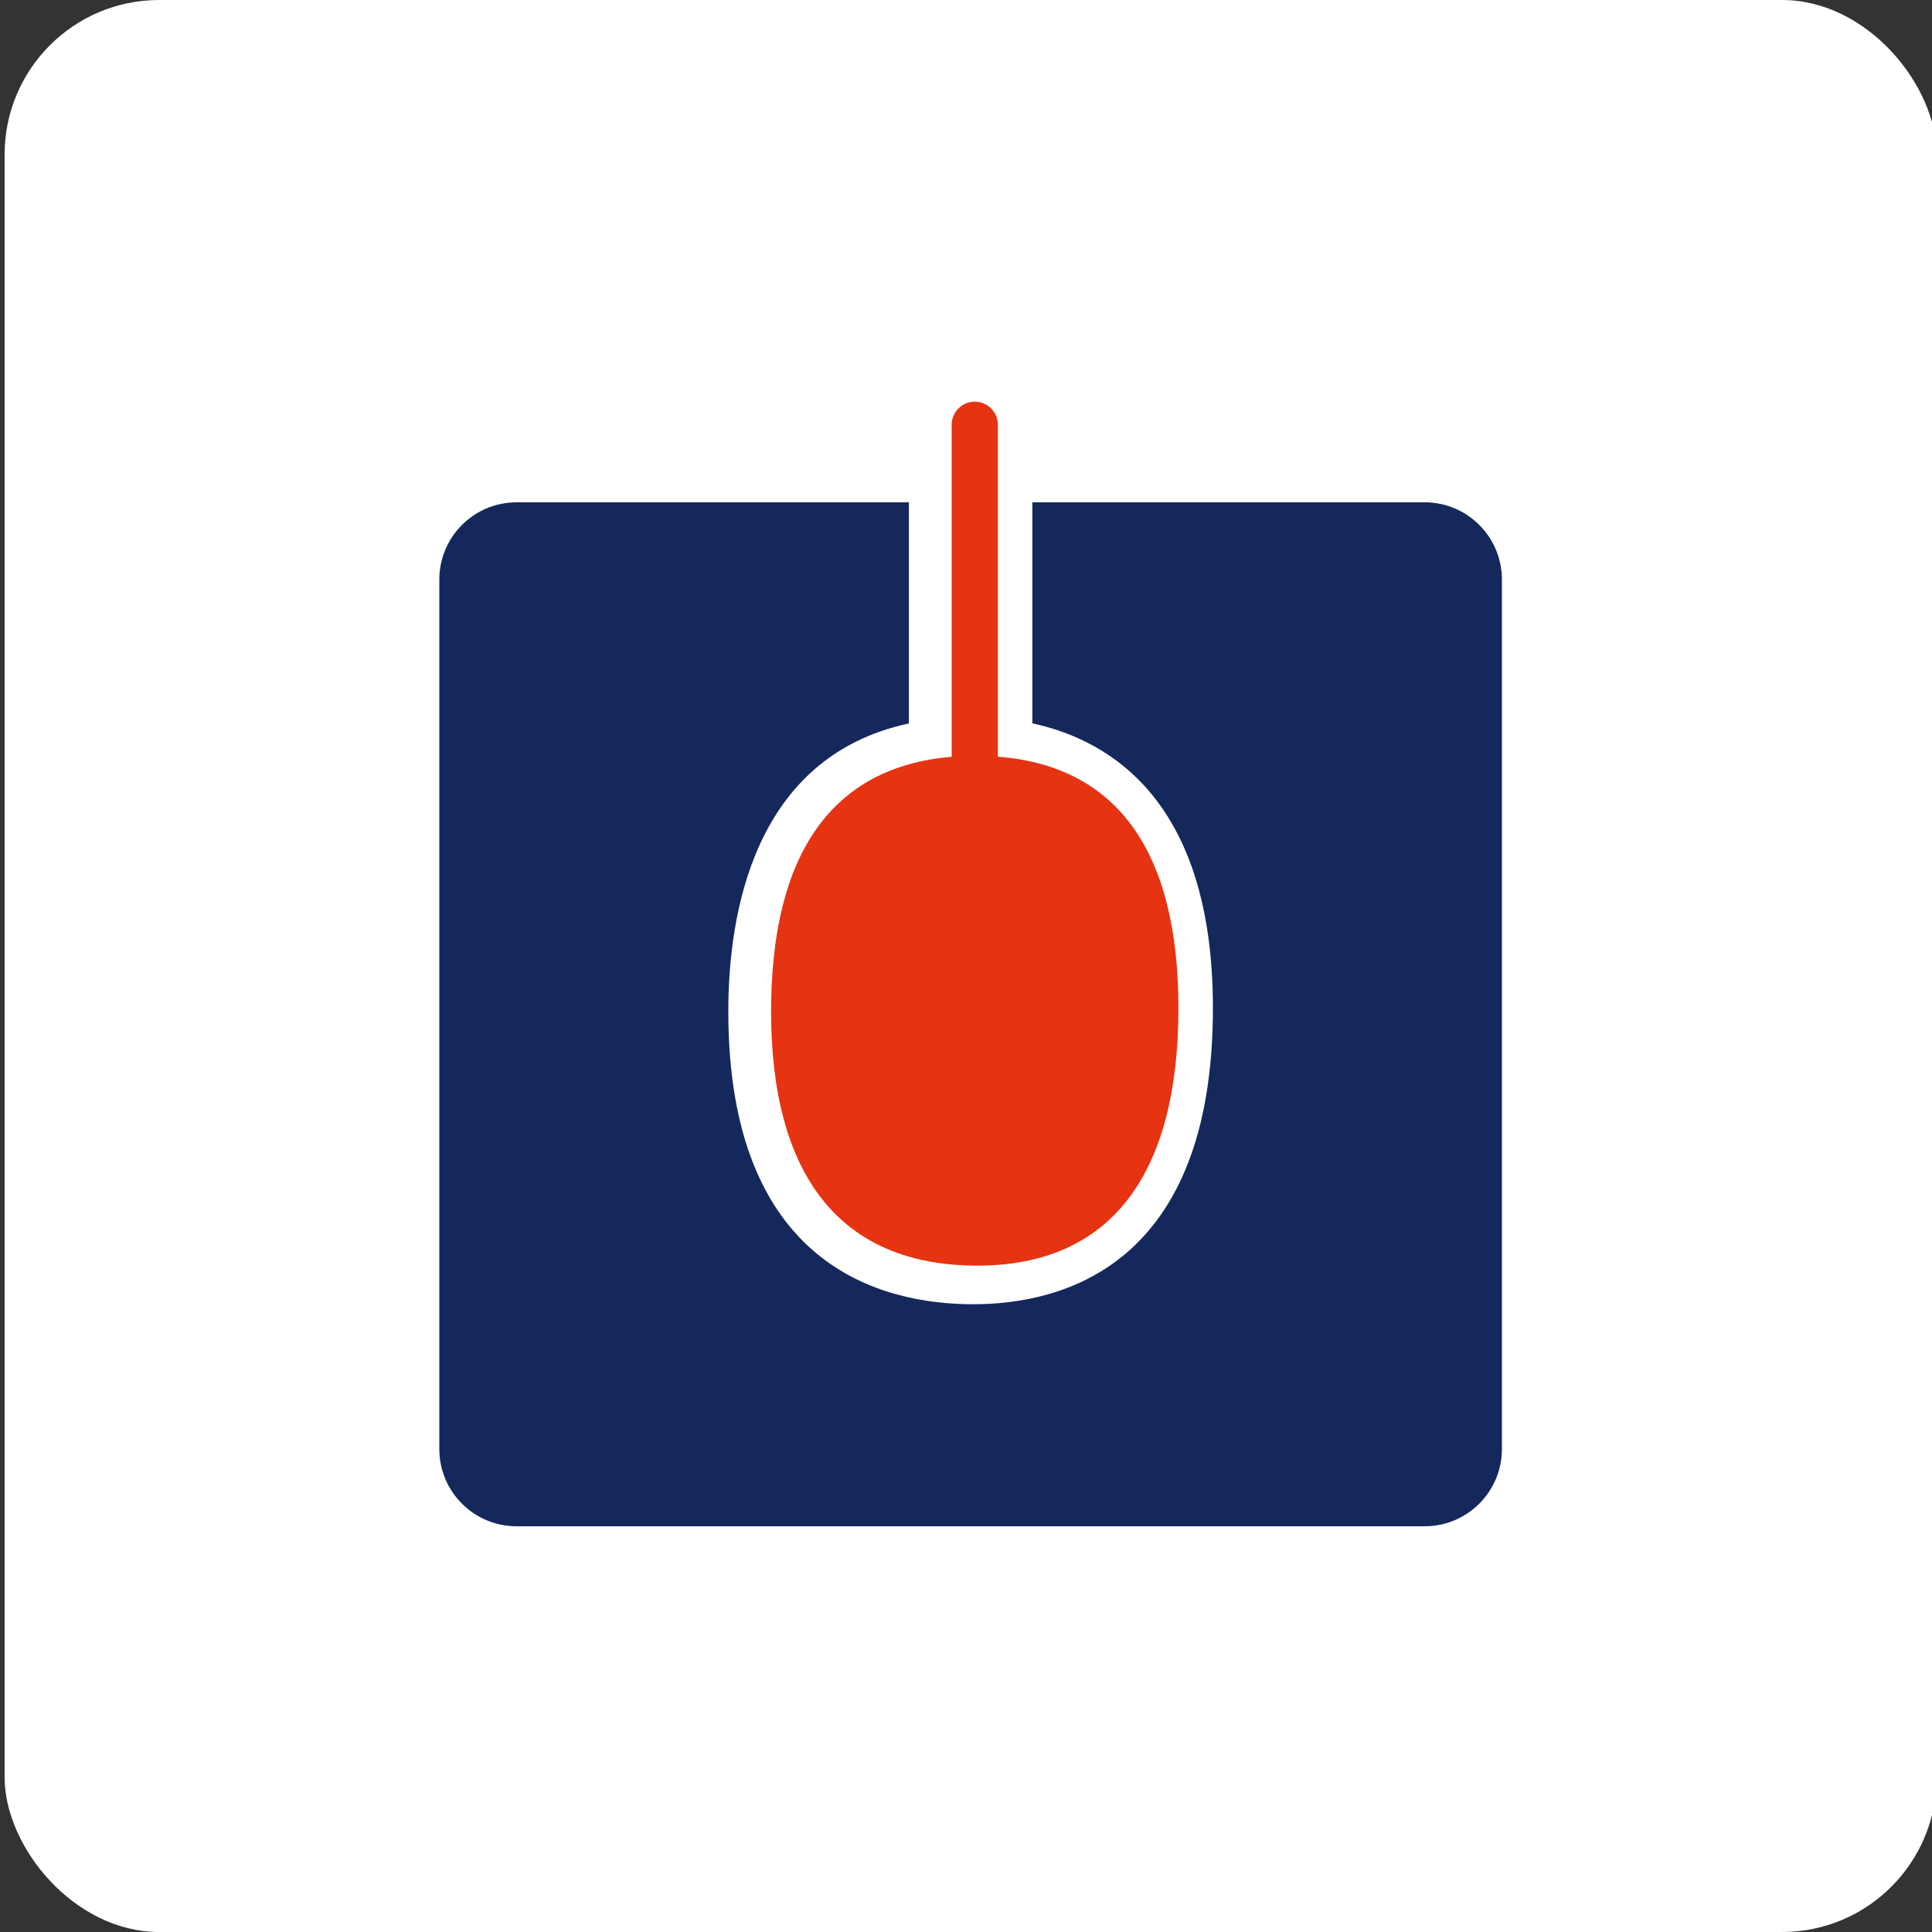
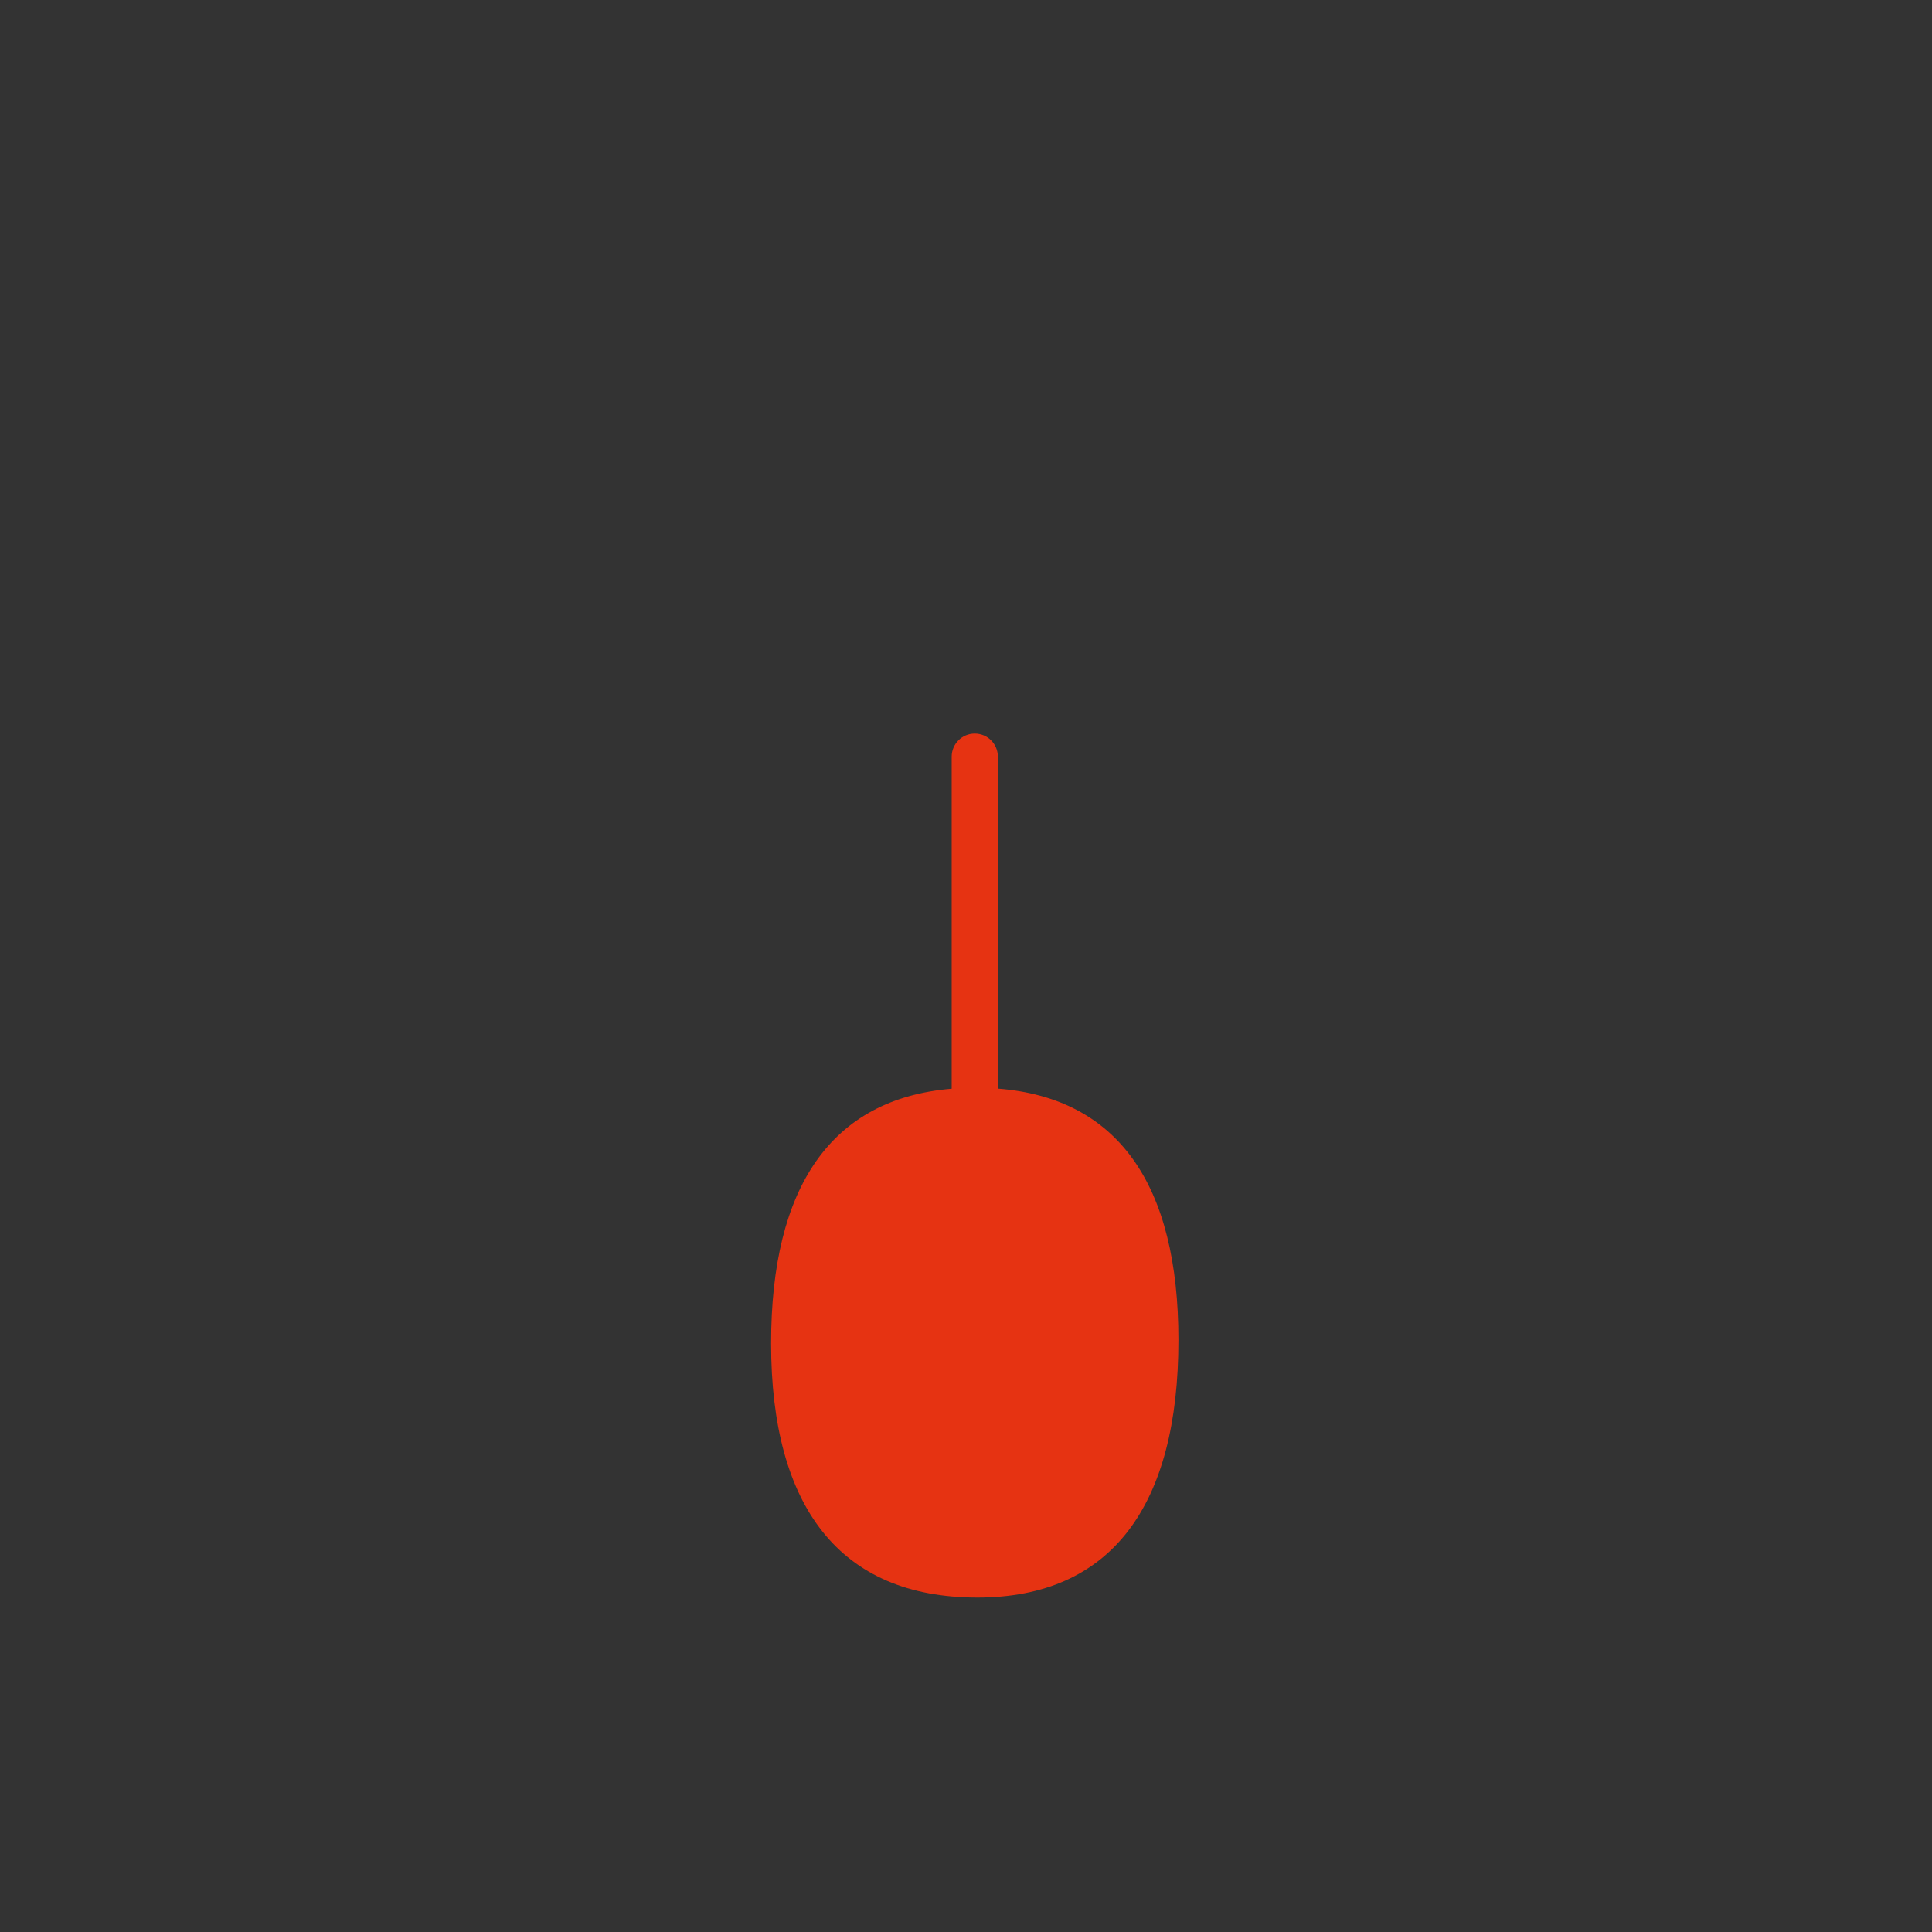
<svg xmlns="http://www.w3.org/2000/svg" id="Ebene_1" width="100" height="100" viewBox="0 0 100 100">
  <rect x="0" y="0" width="100" height="100" fill="#333333" stroke="none" />
-   <rect x=".239" width="100" height="100" rx="8" ry="8" fill="#fff" />
-   <path d="m53.433,26v11.439c4.118.892,9.347,4.116,9.347,14.741,0,13.336-7.775,15.327-12.41,15.327-4.733,0-12.673-1.969-12.673-15.153,0-4.966,1.266-13.178,9.347-14.908v-11.446h-20.305c-2.209,0-4,1.791-4,4v45c0,2.209,1.791,4,4,4h47c2.209,0,4-1.791,4-4V30c0-2.209-1.791-4-4-4h-20.305Z" fill="#14285c" />
-   <path d="m51.649,39.166v-17.18c.001-.66-.534-1.195-1.194-1.196-.66-.001-1.195.534-1.196,1.194v17.187c-6.231.52-9.347,5.072-9.347,13.183,0,8.459,3.557,13.154,10.673,13.154,6.94,0,10.41-4.753,10.41-13.327 0-8.034-3.117-12.532-9.347-13.015Z" fill="#e63312" />
+   <path d="m51.649,39.166c.001-.66-.534-1.195-1.194-1.196-.66-.001-1.195.534-1.196,1.194v17.187c-6.231.52-9.347,5.072-9.347,13.183,0,8.459,3.557,13.154,10.673,13.154,6.94,0,10.41-4.753,10.41-13.327 0-8.034-3.117-12.532-9.347-13.015Z" fill="#e63312" />
</svg>